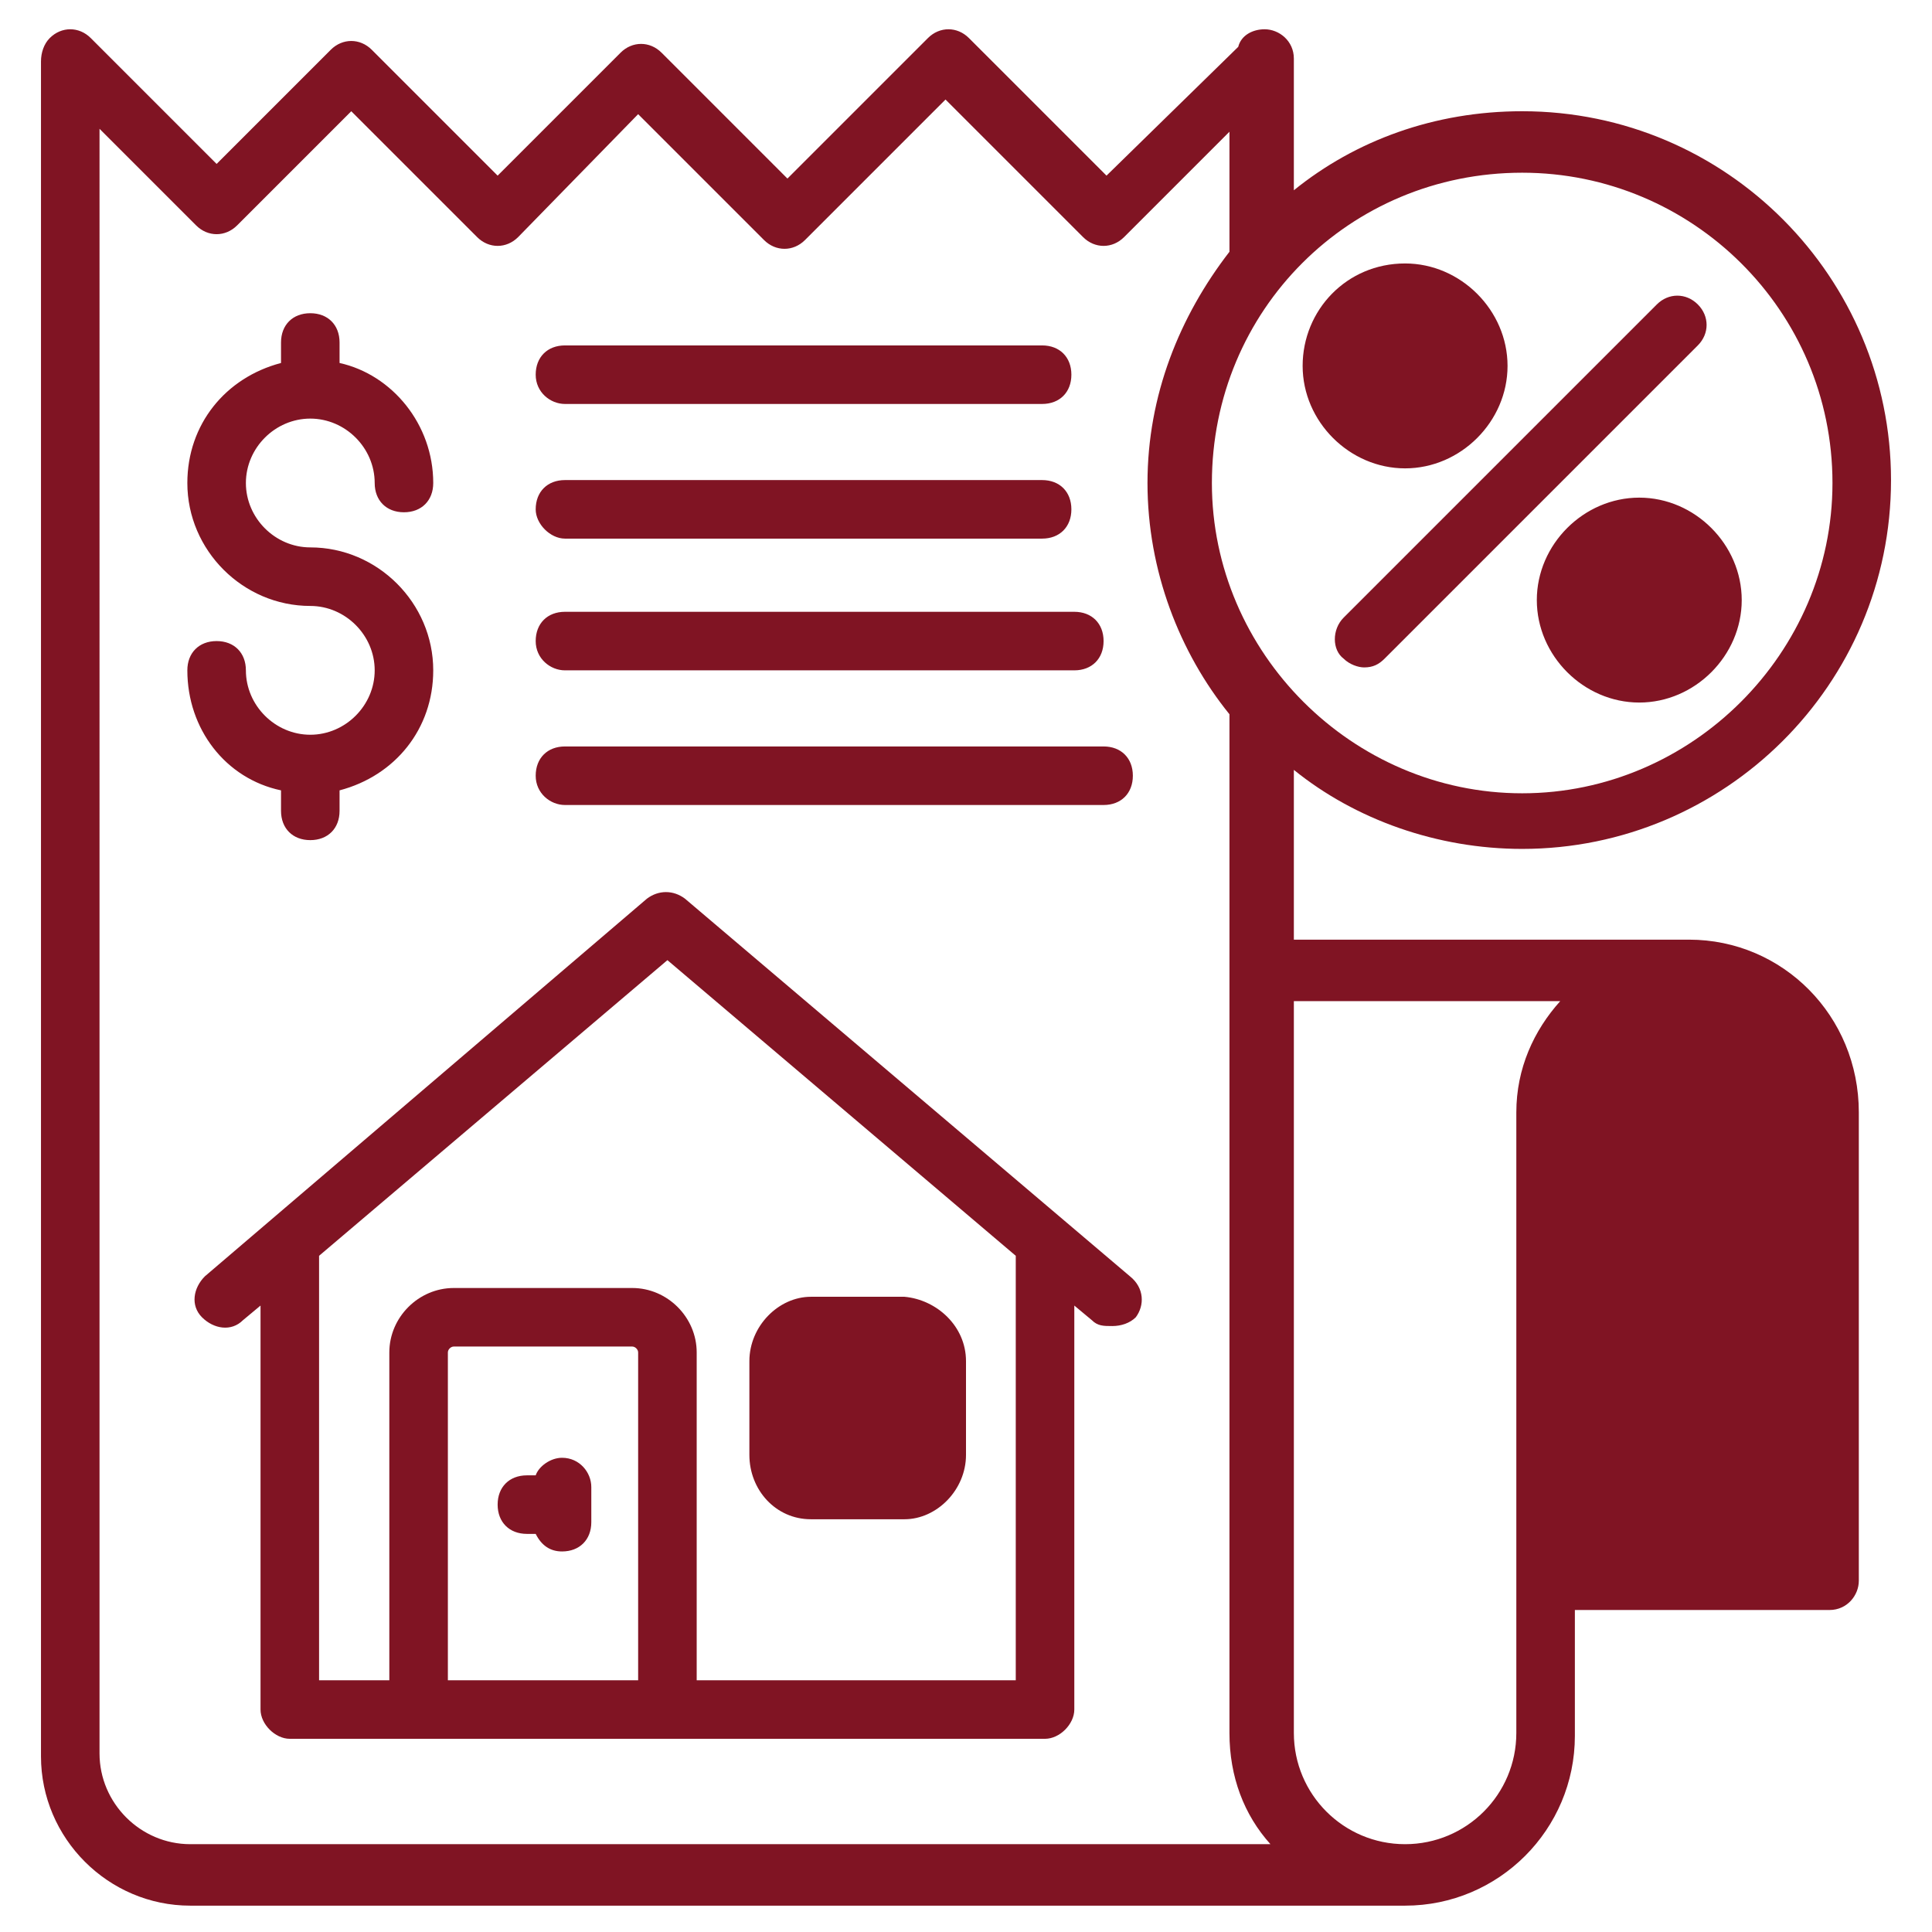
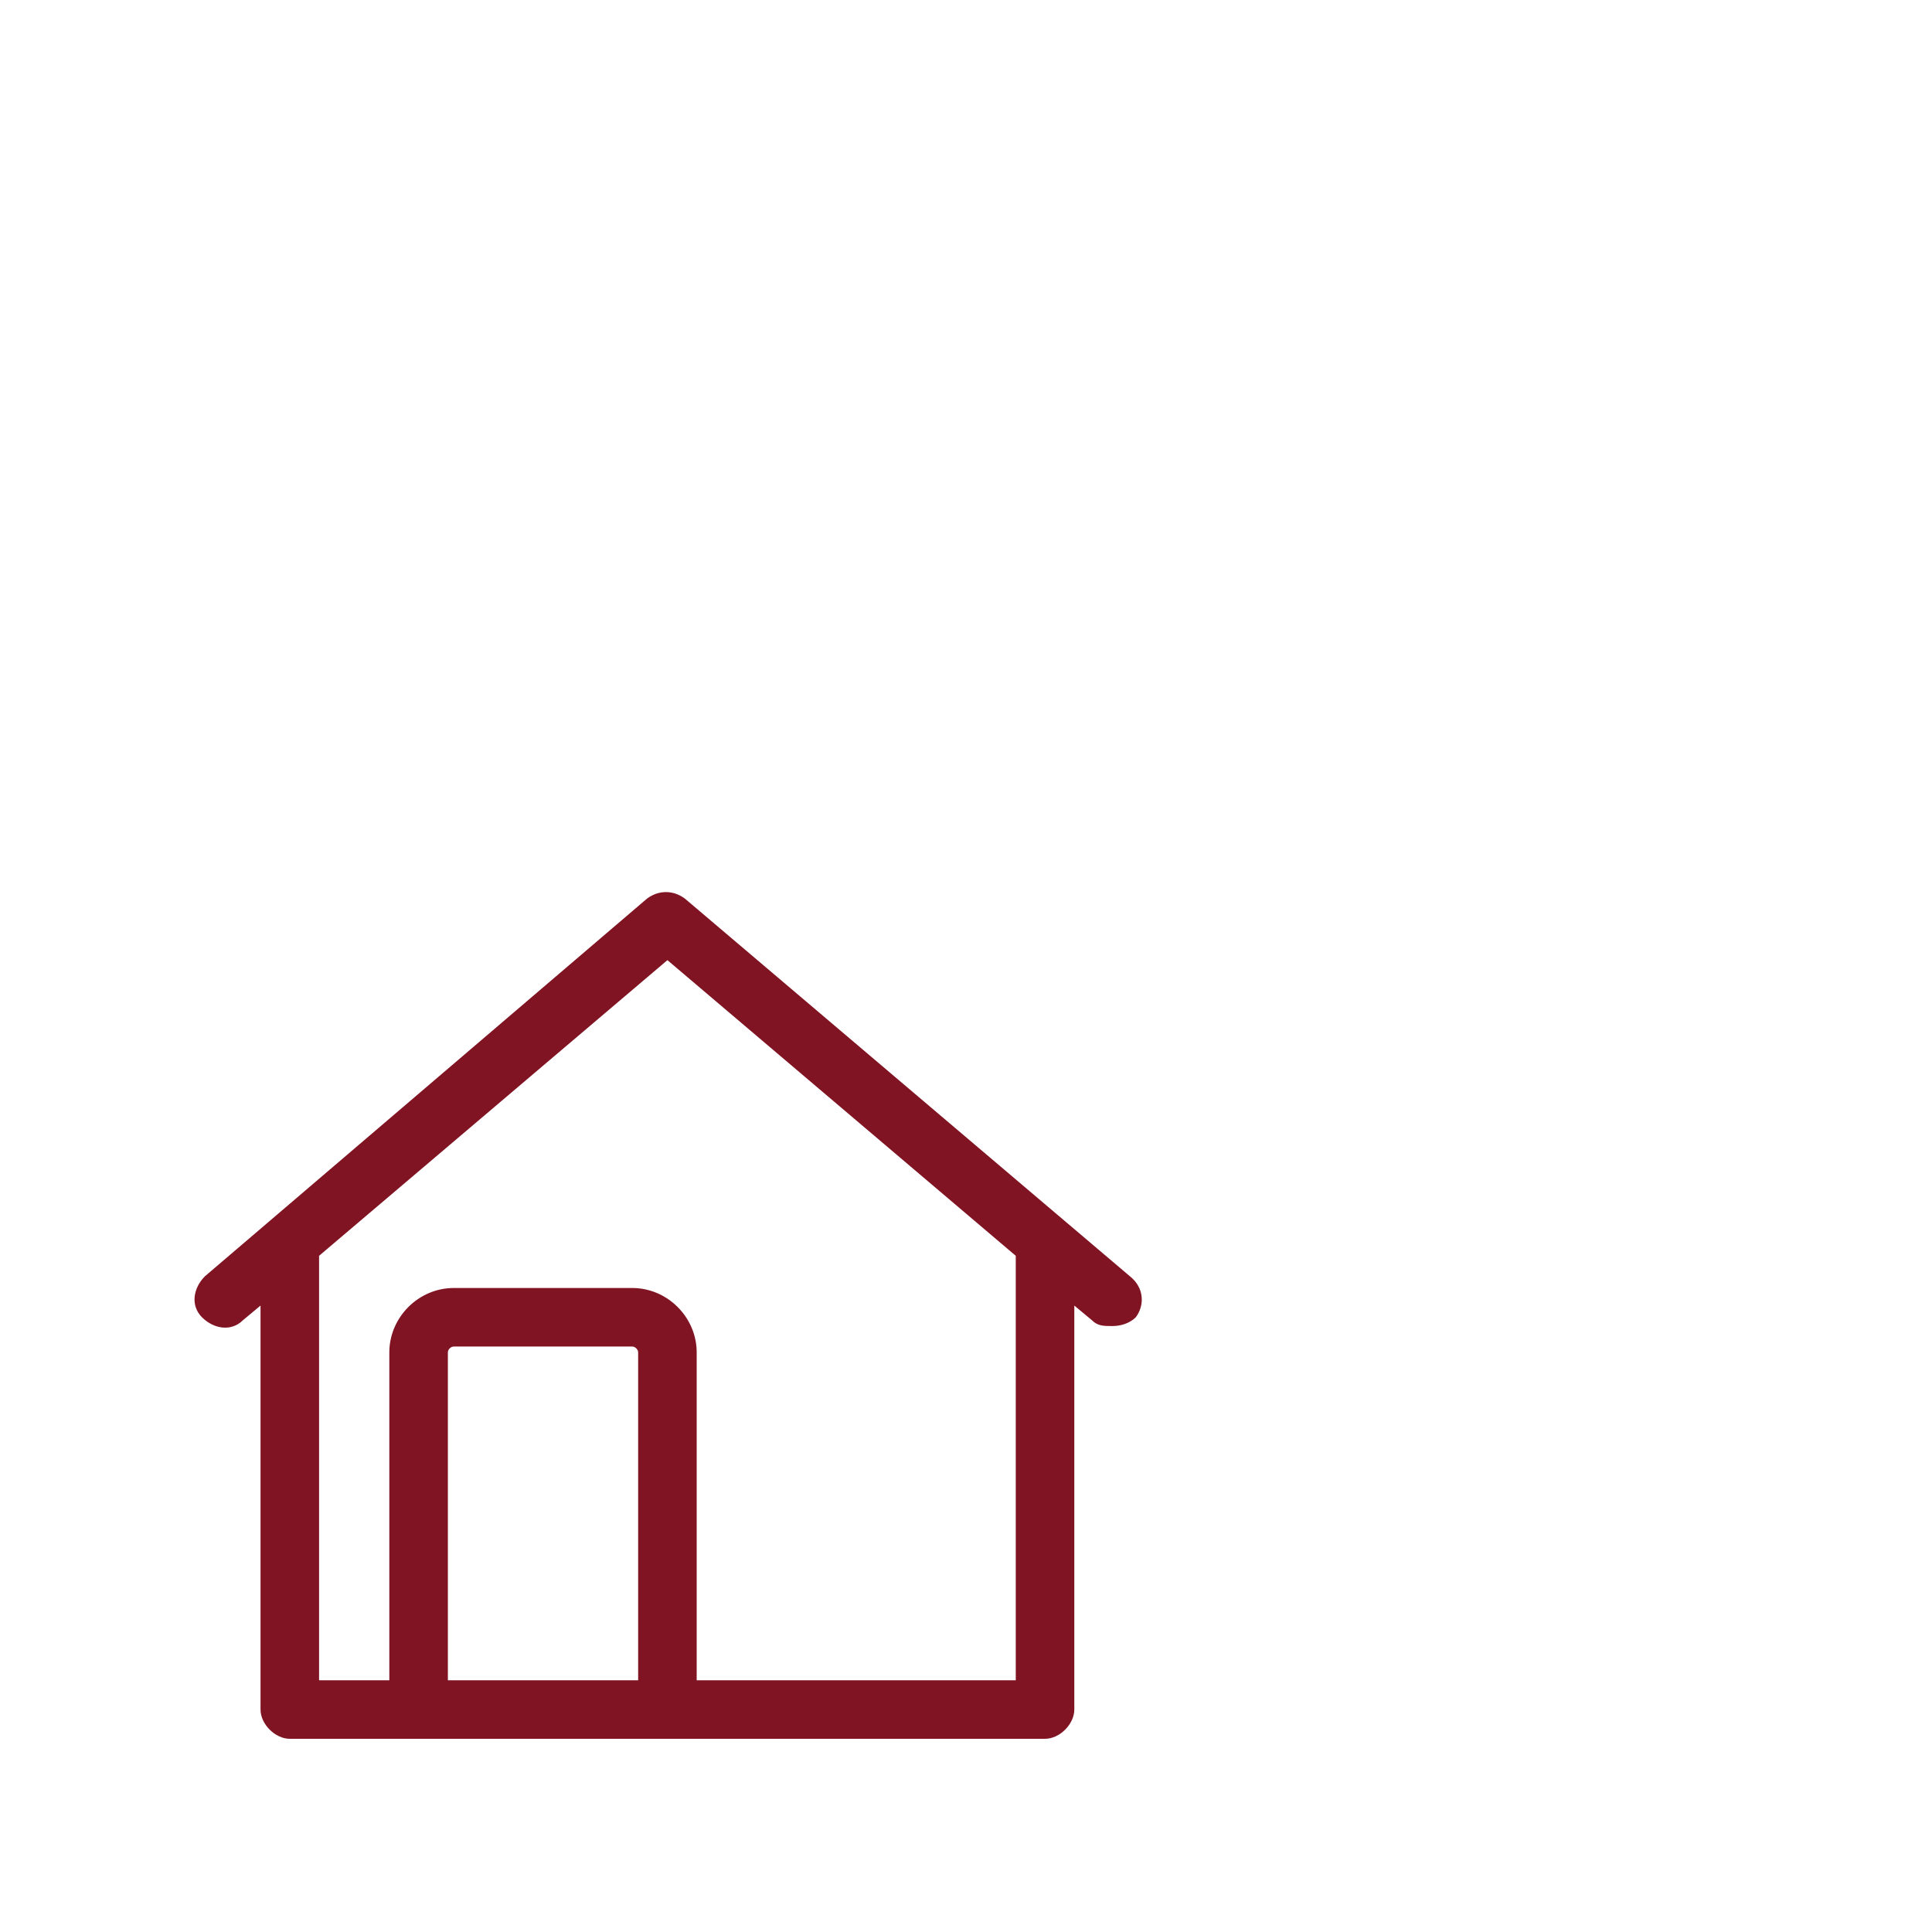
<svg xmlns="http://www.w3.org/2000/svg" version="1.1" width="512" height="512" x="0" y="0" viewBox="0 0 66 66" style="enable-background:new 0 0 512 512" xml:space="preserve" class="">
  <g>
-     <path d="M57.7 32.1H44.2v-5.8C46.3 28 49.1 29 52 29c6.9 0 12.6-5.6 12.6-12.6C64.6 9.5 59 3.8 52 3.8c-3 0-5.7 1-7.8 2.7V2c0-.6-.5-1-1-1-.4 0-.8.2-.9.6L37.8 6l-4.7-4.7c-.4-.4-1-.4-1.4 0l-4.8 4.8-4.3-4.3c-.4-.4-1-.4-1.4 0L17 6l-4.3-4.3c-.4-.4-1-.4-1.4 0L7.4 5.6 3.1 1.3c-.4-.4-1-.4-1.4 0-.2.2-.3.5-.3.8V60c0 2.8 2.3 5.1 5.1 5.1H48c3.2 0 5.8-2.6 5.8-5.8V55h8.7c.6 0 1-.5 1-1V38c0-3.3-2.6-5.9-5.8-5.9zM52 5.9c5.8 0 10.6 4.7 10.6 10.6 0 5.8-4.8 10.6-10.6 10.6s-10.6-4.8-10.6-10.6c0-5.9 4.7-10.6 10.6-10.6zM6.5 63c-1.7 0-3.1-1.4-3.1-3.1V4.4l3.3 3.3c.4.4 1 .4 1.4 0L12 3.8l4.3 4.3c.4.4 1 .4 1.4 0l4.1-4.2 4.3 4.3c.4.4 1 .4 1.4 0l4.8-4.8L37 8.1c.4.4 1 .4 1.4 0L42 4.5v4.1c-1.7 2.2-2.8 4.9-2.8 7.9s1.1 5.8 2.8 7.9V59.2c0 1.5.5 2.8 1.4 3.8zm45.3-25v21.2c0 2.1-1.7 3.8-3.8 3.8s-3.8-1.7-3.8-3.8v-25h9.1c-.9 1-1.5 2.3-1.5 3.8z" fill="#801423" opacity="1" data-original="#000000" class="" />
    <path d="M38.6 43.6 23.4 30.7c-.4-.3-.9-.3-1.3 0L7 43.6c-.4.4-.5 1-.1 1.4s1 .5 1.4.1l.6-.5v13.8c0 .5.5 1 1 1h25.8c.5 0 1-.5 1-1V44.6l.6.5c.2.2.4.2.7.2s.6-.1.8-.3c.3-.4.3-1-.2-1.4zM21.8 57.4h-6.5V46.2c0-.1.1-.2.2-.2h6.1c.1 0 .2.1.2.2zm12.9 0H23.8V46.2c0-1.2-1-2.2-2.2-2.2h-6.1c-1.2 0-2.2 1-2.2 2.2v11.2h-2.4V42.9l11.9-10.1 11.9 10.1z" fill="#801423" opacity="1" data-original="#000000" class="" />
-     <path d="M33 46.5v3.2c0 1.2-1 2.2-2.1 2.2h-3.2c-1.2 0-2.1-1-2.1-2.2v-3.2c0-1.2 1-2.2 2.1-2.2h3.2c1.1.1 2.1 1 2.1 2.2zM19.2 49.8c-.4 0-.8.3-.9.6H18c-.6 0-1 .4-1 1s.4 1 1 1h.3c.2.4.5.6.9.6.6 0 1-.4 1-1v-1.2c0-.5-.4-1-1-1zM51.5 12.5c0 1.9-1.6 3.5-3.5 3.5s-3.5-1.6-3.5-3.5S46 9 48 9c1.9 0 3.5 1.6 3.5 3.5zM59.5 20.5c0 1.9-1.6 3.5-3.5 3.5s-3.5-1.6-3.5-3.5S54.1 17 56 17s3.5 1.6 3.5 3.5zM45.9 22.5c.2.2.5.3.7.3.3 0 .5-.1.7-.3L58 11.8c.4-.4.4-1 0-1.4s-1-.4-1.4 0L45.9 21.1c-.4.4-.4 1.1 0 1.4zM9.6 27v.7c0 .6.4 1 1 1s1-.4 1-1V27c1.9-.5 3.2-2.1 3.2-4.1 0-2.3-1.9-4.2-4.2-4.2-1.2 0-2.2-1-2.2-2.2s1-2.2 2.2-2.2 2.2 1 2.2 2.2c0 .6.4 1 1 1s1-.4 1-1c0-2-1.4-3.7-3.2-4.1v-.7c0-.6-.4-1-1-1s-1 .4-1 1v.7c-1.9.5-3.2 2.1-3.2 4.1 0 2.3 1.9 4.2 4.2 4.2 1.2 0 2.2 1 2.2 2.2s-1 2.2-2.2 2.2-2.2-1-2.2-2.2c0-.6-.4-1-1-1s-1 .4-1 1c0 2 1.3 3.7 3.2 4.1zM19.3 13.8h16.3c.6 0 1-.4 1-1s-.4-1-1-1H19.3c-.6 0-1 .4-1 1s.5 1 1 1zM19.3 18.4h16.3c.6 0 1-.4 1-1s-.4-1-1-1H19.3c-.6 0-1 .4-1 1 0 .5.5 1 1 1zM19.3 22.9h17.4c.6 0 1-.4 1-1s-.4-1-1-1H19.3c-.6 0-1 .4-1 1s.5 1 1 1zM19.3 27.5h18.4c.6 0 1-.4 1-1s-.4-1-1-1H19.3c-.6 0-1 .4-1 1s.5 1 1 1z" fill="#801423" opacity="1" data-original="#000000" class="" />
  </g>
</svg>